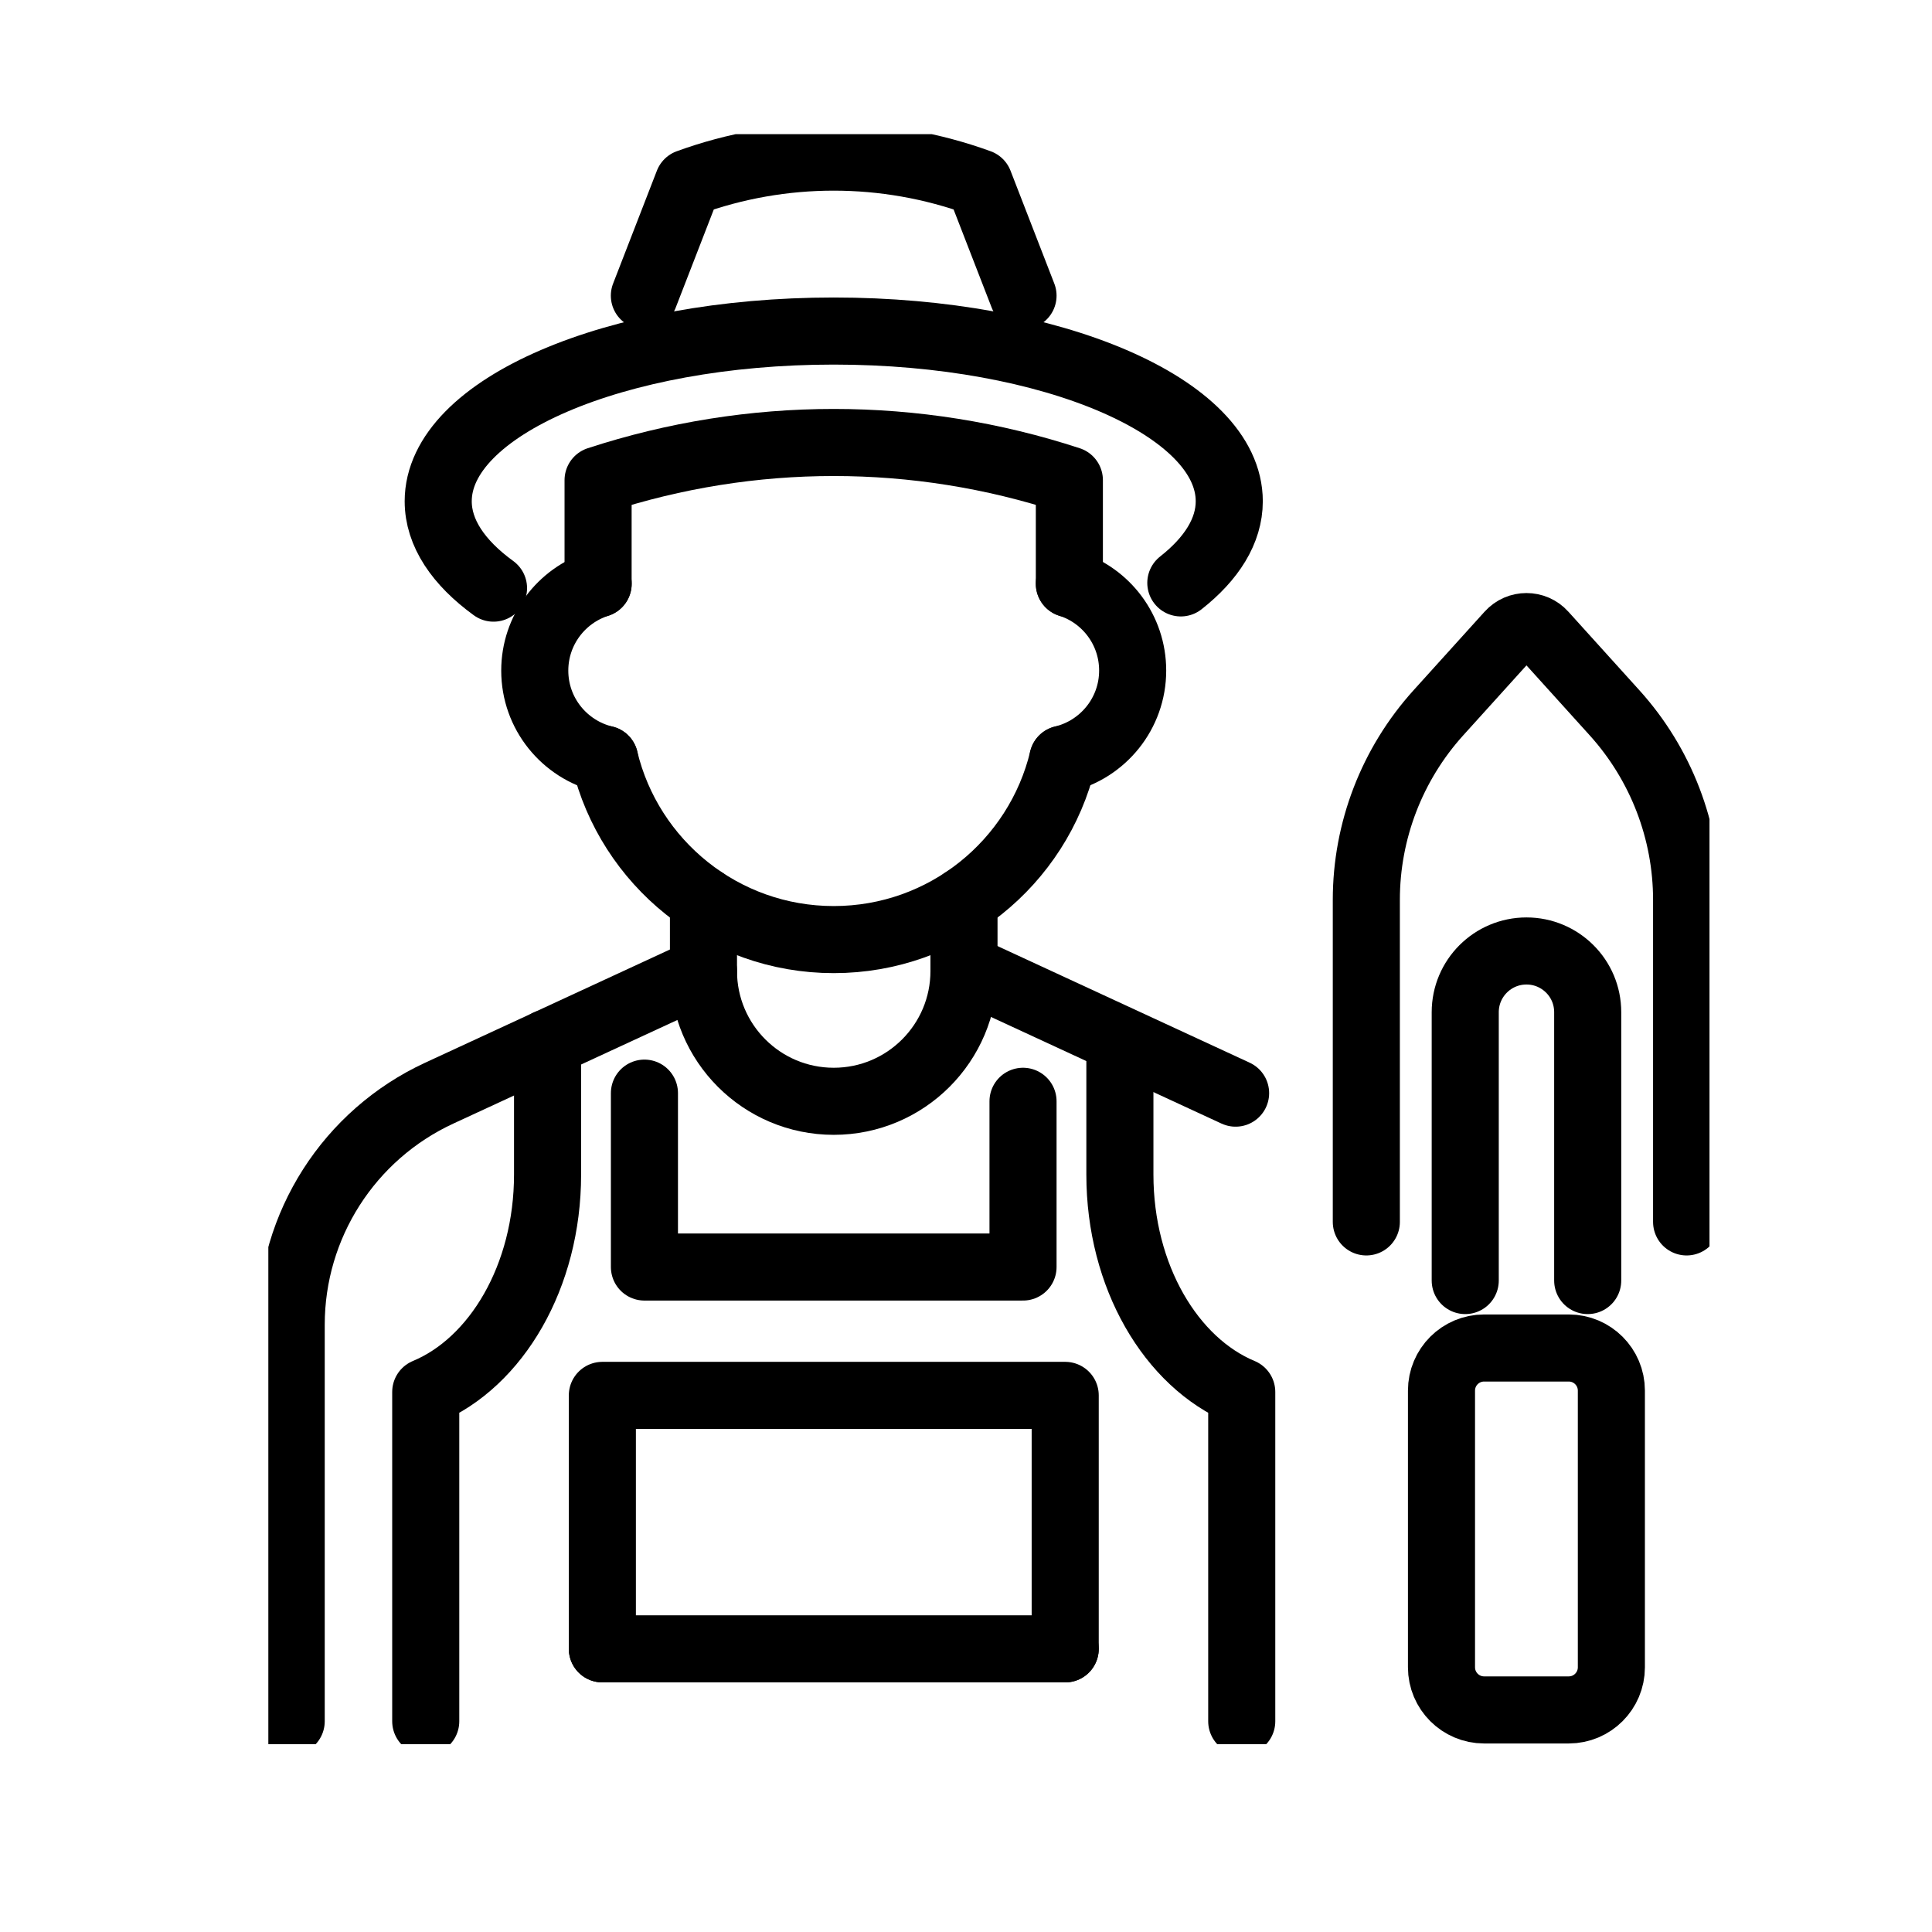
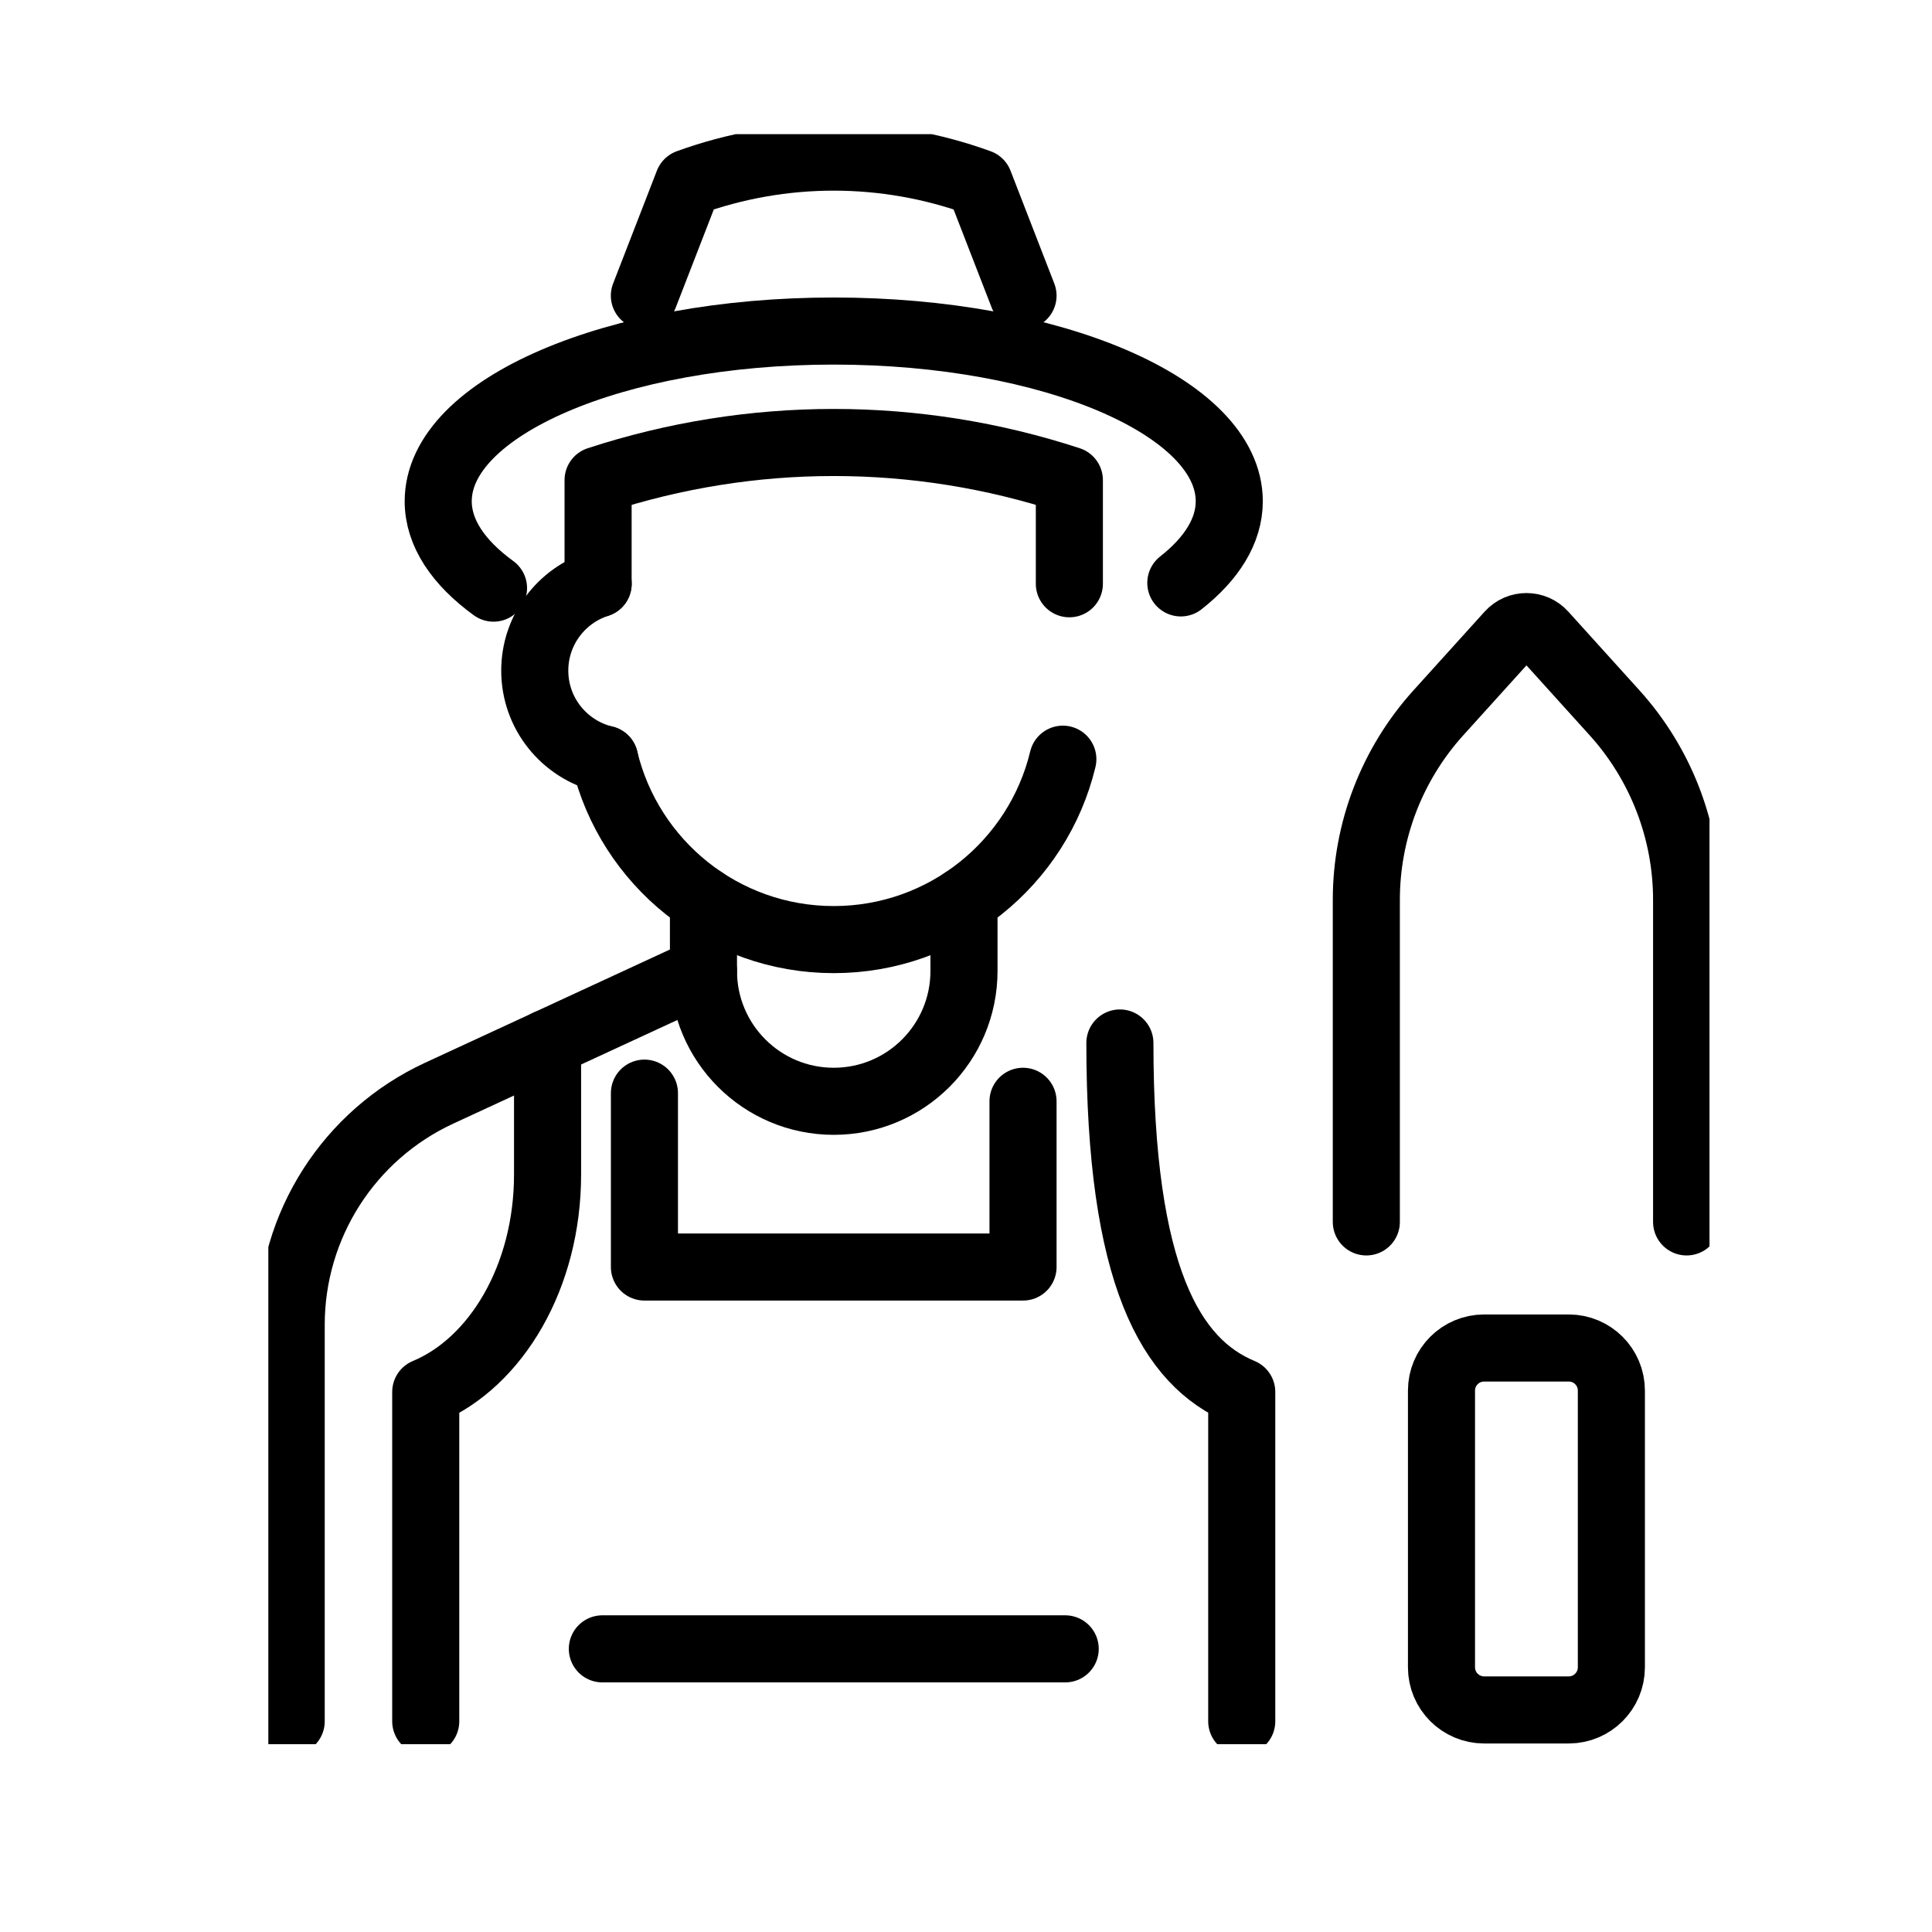
<svg xmlns="http://www.w3.org/2000/svg" width="72" height="72" viewBox="0 0 72 72" fill="none">
  <g clip-path="url(#clip0_8093_26231)">
-     <path d="M22.448 61.448V52.002H39.697V61.448" stroke="black" stroke-width="2.5" stroke-linecap="round" stroke-linejoin="round" />
    <path d="M39.697 61.448H22.448" stroke="black" stroke-width="2.5" stroke-linecap="round" stroke-linejoin="round" />
-     <path d="M41.735 38.869V43.773C41.735 47.566 43.643 50.779 46.276 51.875V64.147" stroke="black" stroke-width="2.5" stroke-linecap="round" stroke-linejoin="round" />
+     <path d="M41.735 38.869C41.735 47.566 43.643 50.779 46.276 51.875V64.147" stroke="black" stroke-width="2.5" stroke-linecap="round" stroke-linejoin="round" />
    <path d="M20.406 38.87V43.773C20.406 47.566 18.499 50.779 15.866 51.875V64.147" stroke="black" stroke-width="2.5" stroke-linecap="round" stroke-linejoin="round" />
    <path d="M24.016 40.738V47.218H38.125V41.042" stroke="black" stroke-width="2.5" stroke-linecap="round" stroke-linejoin="round" />
    <path d="M22.289 21.755V17.893C25.142 16.96 28.106 16.49 31.071 16.49C34.035 16.49 37 16.958 39.852 17.893V21.755" stroke="black" stroke-width="2.5" stroke-linecap="round" stroke-linejoin="round" />
    <path d="M22.533 28.293C23.458 32.149 26.93 35.016 31.071 35.016C35.212 35.016 38.683 32.149 39.609 28.293" stroke="black" stroke-width="2.5" stroke-linecap="round" stroke-linejoin="round" />
    <path d="M22.533 28.293C21.04 27.934 19.929 26.595 19.929 24.992C19.929 23.477 20.923 22.193 22.292 21.757" stroke="black" stroke-width="2.5" stroke-linecap="round" stroke-linejoin="round" />
-     <path d="M39.852 21.755C41.221 22.191 42.211 23.474 42.211 24.989C42.211 26.592 41.1 27.932 39.609 28.29" stroke="black" stroke-width="2.5" stroke-linecap="round" stroke-linejoin="round" />
    <path d="M44.006 21.723C45.156 20.819 45.811 19.781 45.811 18.68C45.811 15.175 39.212 12.337 31.071 12.337C22.93 12.337 16.331 15.175 16.331 18.68C16.331 19.862 17.084 20.968 18.392 21.918" stroke="black" stroke-width="2.5" stroke-linecap="round" stroke-linejoin="round" />
    <path d="M38.125 11.019L36.493 6.812C32.99 5.536 29.149 5.536 25.646 6.812L24.014 11.019" stroke="black" stroke-width="2.5" stroke-linecap="round" stroke-linejoin="round" />
    <path d="M35.925 33.554V36.185C35.925 38.867 33.753 41.042 31.071 41.042C28.389 41.042 26.216 38.867 26.216 36.185V33.554" stroke="black" stroke-width="2.5" stroke-linecap="round" stroke-linejoin="round" />
    <path d="M26.216 36.185L16.37 40.738C13.006 42.294 10.852 45.663 10.852 49.368V64.147" stroke="black" stroke-width="2.5" stroke-linecap="round" stroke-linejoin="round" />
-     <path d="M36.203 36.185L46.047 40.738" stroke="black" stroke-width="2.5" stroke-linecap="round" stroke-linejoin="round" />
    <path d="M62.855 45.537V33.535C62.855 30.962 61.898 28.478 60.173 26.568L57.52 23.633C57.182 23.257 56.592 23.257 56.254 23.633L53.601 26.568C51.876 28.478 50.919 30.96 50.919 33.535V45.537" stroke="black" stroke-width="2.5" stroke-linecap="round" stroke-linejoin="round" />
-     <path d="M54.605 47.722V37.722C54.605 36.46 55.628 35.44 56.887 35.44C57.518 35.44 58.086 35.695 58.5 36.107C58.914 36.519 59.169 37.089 59.169 37.722V47.722" stroke="black" stroke-width="2.5" stroke-linecap="round" stroke-linejoin="round" />
    <path d="M58.463 50.236H55.309C54.431 50.236 53.72 50.947 53.72 51.824V62.135C53.72 63.012 54.431 63.724 55.309 63.724H58.463C59.34 63.724 60.051 63.012 60.051 62.135V51.824C60.051 50.947 59.34 50.236 58.463 50.236Z" stroke="black" stroke-width="2.5" stroke-linecap="round" stroke-linejoin="round" />
  </g>
  <defs>
    <clipPath id="clip0_8093_26231">
      <rect width="53.708" height="60" fill="white" transform="translate(10 5)" />
    </clipPath>
  </defs>
</svg>